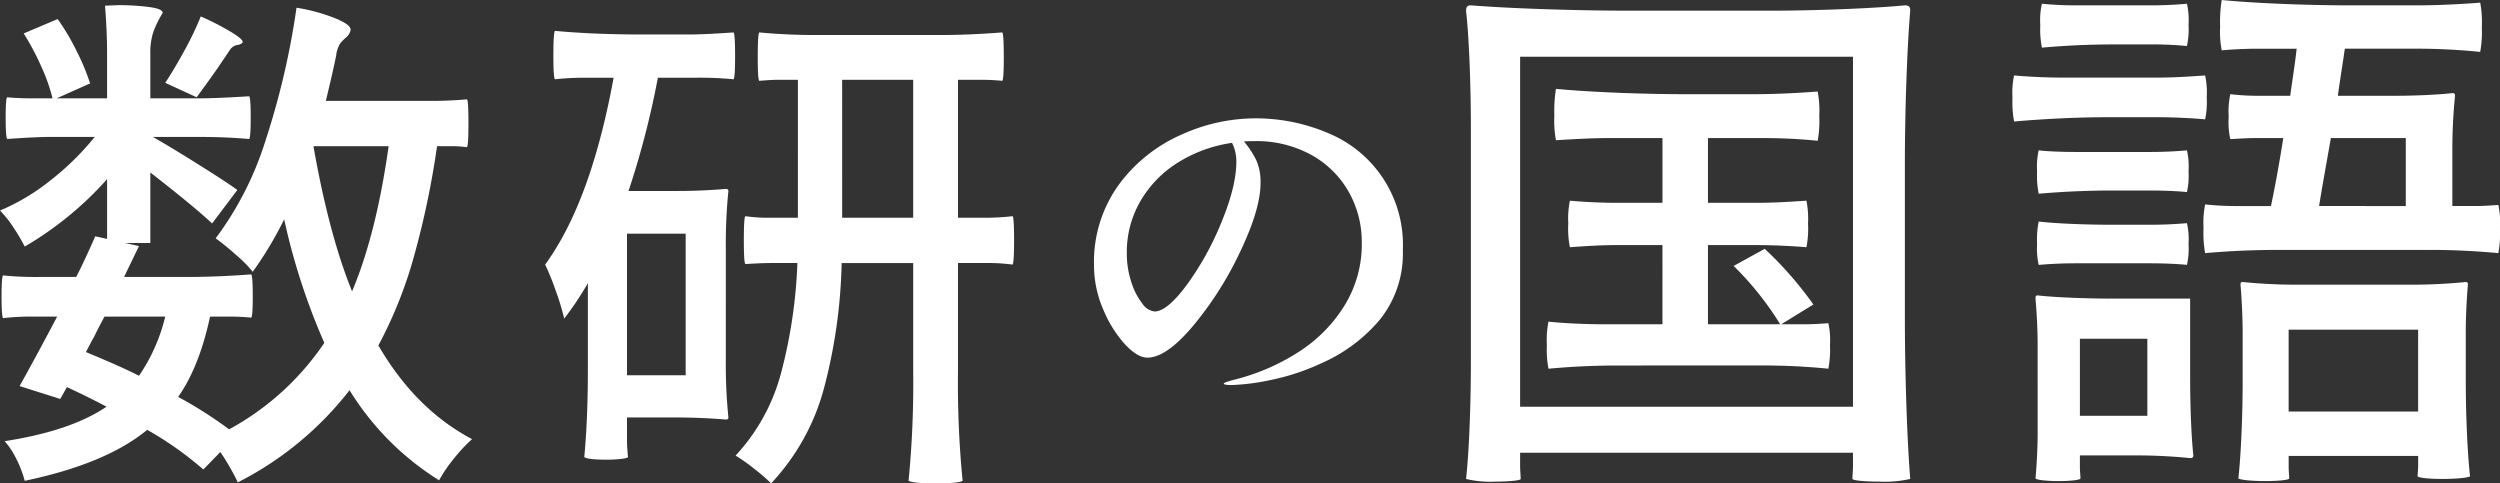
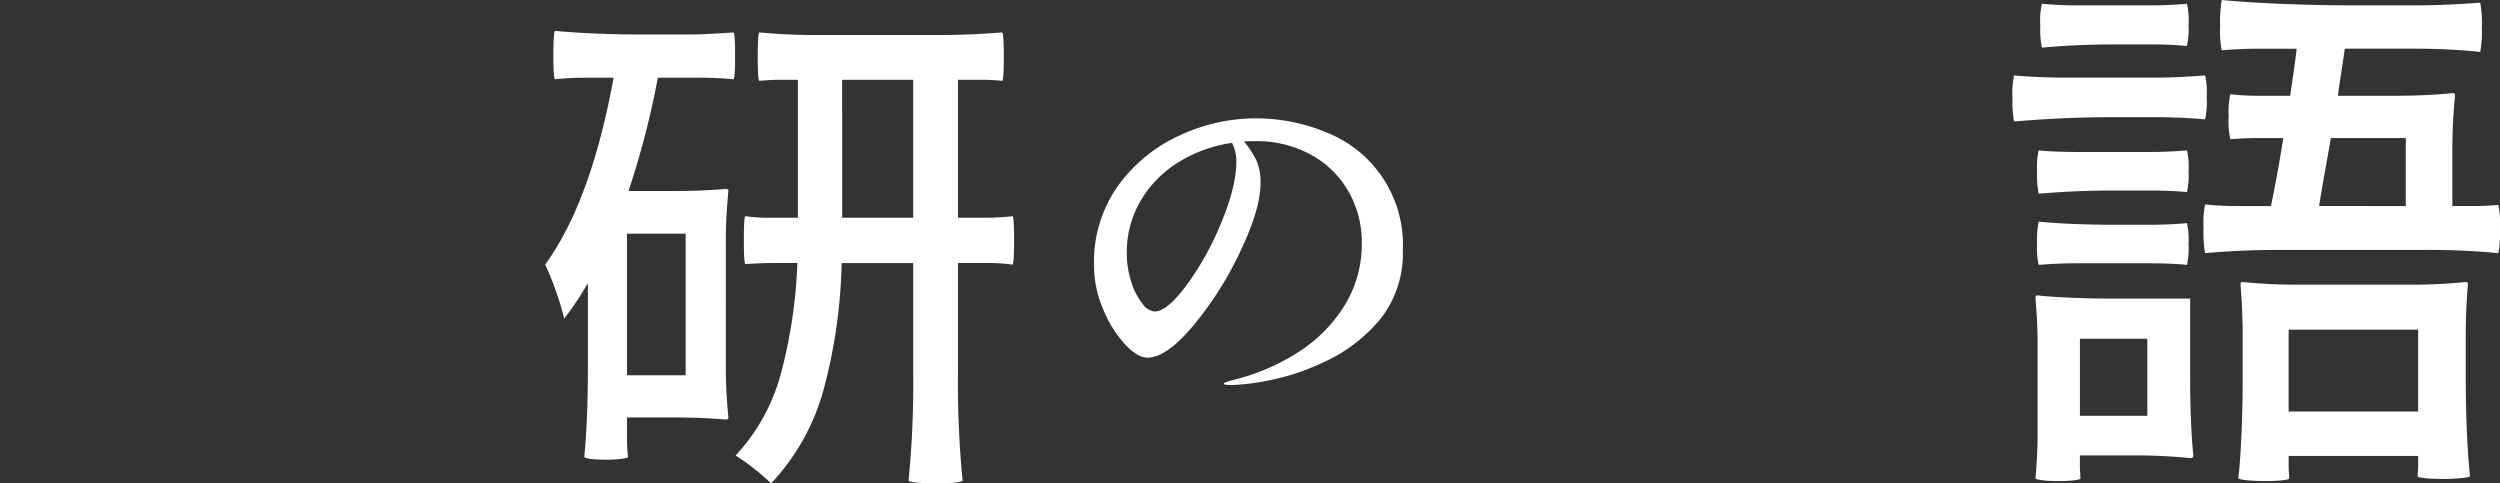
<svg xmlns="http://www.w3.org/2000/svg" width="449.818" height="86.97" viewBox="0 0 449.818 86.97">
  <rect x="0" y="0" width="449.818" height="86.97" fill="#333333" stroke="none" />
  <defs>
    <clipPath id="a">
      <rect width="186.033" height="86.659" fill="#fff" />
    </clipPath>
  </defs>
-   <path d="M117.034,253.249q3.242,0,6.3-.28.278.1.277,4.355c0,2.72-.092,4.136-.277,4.261a18.832,18.832,0,0,0-2.687-.183h-2.685a155.462,155.462,0,0,1-4.214,20.048,77.665,77.665,0,0,1-6.344,15.8q6.67,11.486,16.858,16.856a28.017,28.017,0,0,0-3.241,3.472,24.717,24.717,0,0,0-2.687,3.937,49.9,49.9,0,0,1-16.116-16.21,59.52,59.52,0,0,1-20.1,16.581,43.042,43.042,0,0,0-3.148-5.464l-3.056,3.148a61.522,61.522,0,0,0-10.1-7.134q-7.413,6.117-22.044,9.17a19.255,19.255,0,0,0-1.482-3.89,13.955,13.955,0,0,0-2.128-3.239q11.944-1.853,18.336-6.208-3.886-2.037-7.131-3.519l-1.2,2.128-7.317-2.316q3.058-5.465,6.76-12.5H44.7a39.822,39.822,0,0,0-4.815.28c-.183-.188-.28-1.482-.28-3.89,0-2.473.1-3.74.28-3.8a58.9,58.9,0,0,0,6.575.277h6.577q1.392-2.685,3.427-7.314l2.13.465V267.328a60.979,60.979,0,0,1-14.819,12.13,33.5,33.5,0,0,0-1.992-3.38,19.83,19.83,0,0,0-2.455-3.1,38.191,38.191,0,0,0,9.123-5.464,48.442,48.442,0,0,0,7.921-7.782H48.5q-2.688,0-7.874.371-.278-.275-.28-3.8,0-3.611.28-3.7,2.033.187,4.073.183h4.078a32.358,32.358,0,0,0-1.992-5.647,46.6,46.6,0,0,0-3.195-6.025l6.11-2.591a42.056,42.056,0,0,1,3.476,5.882,40.155,40.155,0,0,1,2.361,5.7l-6.02,2.685h9.076v-8.153q0-3.7-.371-8.52l2.318-.092a43.435,43.435,0,0,1,5.555.327c1.668.216,2.5.568,2.5,1.064a19.986,19.986,0,0,0-1.665,3.382,11.989,11.989,0,0,0-.557,4.026v7.965h8.893q2.963,0,8.891-.371.278.282.277,3.8,0,3.611-.277,3.89-4.263-.37-8.613-.371H66.833q2.963,1.667,8.2,4.954t6.993,4.59l-4.538,6.018q-3.15-2.967-11.115-9.17v12.689H61.832l2.5.554-2.687,5.557H73.133q5.091,0,11.392-.46.278.275.277,3.984,0,3.611-.277,3.793c-1.236-.12-2.471-.183-3.707-.183h-3.7q-1.945,9.076-5.741,14.446a75.749,75.749,0,0,1,9.168,5.837,48.7,48.7,0,0,0,17.135-15.557,117.5,117.5,0,0,1-7.225-22.232A65.992,65.992,0,0,1,84.8,284a22.764,22.764,0,0,0-2.917-2.964,47.514,47.514,0,0,0-3.751-3.058,58.652,58.652,0,0,0,8.985-17.645,140.392,140.392,0,0,0,5.558-23.846,32.507,32.507,0,0,1,6.716,1.8q3.2,1.254,3.009,2.271a2.5,2.5,0,0,1-.834,1.3,7.167,7.167,0,0,0-1.066,1.109,5.441,5.441,0,0,0-.693,2.13q-.557,2.78-1.853,8.151ZM58.128,292.057c-.864,1.6-1.482,2.812-1.853,3.61q-.553.93-1.482,2.779,6.3,2.6,9.541,4.263a32.145,32.145,0,0,0,4.724-10.652ZM74.707,252.6l-5.649-2.6q1.758-2.681,3.566-6.018a53.982,53.982,0,0,0,2.823-5.929,47.368,47.368,0,0,1,5.419,2.781q2.452,1.48,2.086,1.945a1.518,1.518,0,0,1-.972.413,2.068,2.068,0,0,0-1.346.972L78.5,247.323q-1.67,2.407-3.8,5.28m21.025,8.8q2.776,15.834,6.946,26.118,4.351-10.281,6.577-26.118Z" transform="translate(-39.325 -235.097)" fill="#fff" />
  <path d="M113.59,297.364a94.068,94.068,0,0,0,.465,10.19c0,.247-.155.371-.465.371q-4.443-.37-8.891-.371H95.809v3.61a31.1,31.1,0,0,0,.186,3.519c-.063.124-.479.235-1.252.326a21.7,21.7,0,0,1-2.546.136c-2.285,0-3.643-.15-4.073-.463q.645-6.846.646-15.648V283.381a56.91,56.91,0,0,1-4.261,6.389,41.508,41.508,0,0,0-1.48-4.907,44.615,44.615,0,0,0-1.945-4.818q8.238-11.3,12.318-33.625H88.124a51.159,51.159,0,0,0-5.28.282q-.282-.278-.28-4.263,0-4.073.28-4.446,6.945.655,16.022.653h8.057q2.688,0,8.059-.371.278.275.277,4.261,0,3.89-.277,4.167a64.159,64.159,0,0,0-6.762-.282h-6.854A155.686,155.686,0,0,1,96.086,266.8h8.8q4.446,0,8.705-.371c.31,0,.465.124.465.371a94.067,94.067,0,0,0-.465,10.19Zm-17.781,2.591h10.558V274.488H95.809Zm56.59-61.217q4.908,0,10.929-.463.278.275.277,4.444,0,4.073-.277,4.263a39.789,39.789,0,0,0-3.981-.188h-3.984v24.823h4.907a42.193,42.193,0,0,0,4.909-.28q.278.1.277,4.353,0,4.077-.277,4.355a33.575,33.575,0,0,0-4.909-.28h-4.907V299.4a179.592,179.592,0,0,0,.834,19.543q-.652.462-4.818.465c-2.776,0-4.416-.157-4.909-.465a178.886,178.886,0,0,0,.836-19.543V279.766H134.43a95.192,95.192,0,0,1-3.148,22.416,40,40,0,0,1-9.541,17.227,34.866,34.866,0,0,0-3.056-2.638,32.861,32.861,0,0,0-3.335-2.363,34.959,34.959,0,0,0,8.245-15.1,89.623,89.623,0,0,0,2.873-19.543h-4.726q-1.667,0-4.63.188-.278-.187-.28-4.263,0-4.26.28-4.353a30.218,30.218,0,0,0,4.724.28h4.724V246.794H123.04q-1.2,0-3.427.188-.278-.187-.277-4.263,0-4.168.277-4.444a109.134,109.134,0,0,0,10.927.463Zm-17.875,32.88H147.3V246.794h-12.78Z" transform="translate(17.004 -232.439)" fill="#fff" />
  <path d="M165.27,247.358a21.7,21.7,0,0,1,13.422,21.006,18.981,18.981,0,0,1-4.085,12.48,28.748,28.748,0,0,1-10.5,7.876,41.028,41.028,0,0,1-9.337,3.079,39.766,39.766,0,0,1-6.871.876c-.954,0-1.428-.087-1.428-.258q0-.2,1.687-.651a38.612,38.612,0,0,0,11.9-5.121,26.352,26.352,0,0,0,8.233-8.426,21.04,21.04,0,0,0,3.016-11.089,18.364,18.364,0,0,0-2.4-9.3,17.346,17.346,0,0,0-6.777-6.612,20.39,20.39,0,0,0-10.082-2.431c-.864,0-1.513.023-1.945.066a16.638,16.638,0,0,1,2.236,3.4,9.722,9.722,0,0,1,.747,4.115q0,4.6-3.6,12.188a62.174,62.174,0,0,1-8.461,13.386q-4.862,5.81-8.3,5.8-1.815,0-4.085-2.464a21.64,21.64,0,0,1-3.89-6.288,19.782,19.782,0,0,1-1.621-7.782,23.64,23.64,0,0,1,4.538-14.685,27.885,27.885,0,0,1,11.216-8.914,32.284,32.284,0,0,1,12.966-2.917,33.239,33.239,0,0,1,13.422,2.661m-17.311,1.748a25.011,25.011,0,0,0-9.562,3.436,20.091,20.091,0,0,0-6.838,6.9,18.23,18.23,0,0,0-2.532,9.5,16.382,16.382,0,0,0,.813,5.217,12.076,12.076,0,0,0,1.978,3.859,3.105,3.105,0,0,0,2.2,1.426q2.269,0,5.835-4.832a52.61,52.61,0,0,0,6.225-11.279q2.657-6.448,2.659-10.859a7.44,7.44,0,0,0-.78-3.373" transform="translate(73.717 -223.396)" fill="#fff" />
  <g transform="translate(263.785 0)">
    <g clip-path="url(#a)">
-       <path d="M.866,23.867C.866,16.838.578,7.98,0,2.78c0-.963.578-.963.866-.963,7.222.578,19.258.963,28.887.963H54.4c8.185,0,18.487-.385,24.553-.963.963,0,.963.578.963.963-.578,6.837-.963,18.3-.963,27.635V58.146c0,9.629.385,21.665.963,28.886a20.8,20.8,0,0,1-5.489.482c-2.5,0-4.814-.193-4.911-.482,0-.577.1-1.54.1-2.311V82.314H9.725v2.407c0,.771.1,1.733.1,2.311,0,.289-2.311.482-4.622.482A18.676,18.676,0,0,1,0,87.032c.578-5.2.866-13.865.866-20.991ZM9.725,74.034H69.617V11.061H9.725Zm17.621-7.415c-4.237,0-8.377.193-12.517.578a18.235,18.235,0,0,1-.289-4.237,17.1,17.1,0,0,1,.289-4.236c2.5.289,6.74.481,10.207.481h10.3V44.954H26.961c-2.889,0-5.584.193-8.281.385a17.1,17.1,0,0,1-.289-4.236,16.664,16.664,0,0,1,.289-4.141c2.022.193,5.392.385,8.281.385h8.377V25.7H25.709c-3.177,0-6.355.193-9.533.386a18.6,18.6,0,0,1-.289-4.429,25.067,25.067,0,0,1,.289-4.815c5.873.578,15.6.963,23.494.963H51.515c4.044,0,7.9-.193,11.747-.481a18.588,18.588,0,0,1,.289,4.429,19.177,19.177,0,0,1-.289,4.43A96.929,96.929,0,0,0,53.44,25.7H43.523V37.347h8.858c3.081,0,5.97-.192,8.859-.385a16.692,16.692,0,0,1,.289,4.141,17.132,17.132,0,0,1-.289,4.236c-2.215-.192-5.778-.385-8.859-.385H43.523V59.205h13a55.47,55.47,0,0,0-8.377-10.5l5.584-3.081a65.694,65.694,0,0,1,8.762,10.014l-5.777,3.563h4.236c1.541,0,2.889-.1,4.237-.193a14.251,14.251,0,0,1,.289,3.948,18.279,18.279,0,0,1-.289,4.237,119.715,119.715,0,0,0-12.614-.578Z" transform="translate(0 -0.855)" fill="#fff" />
      <path d="M211.727,13.962c2.985,0,5.778-.193,8.57-.385a14.723,14.723,0,0,1,.289,3.948,15.246,15.246,0,0,1-.289,3.948c-2.118-.193-5.585-.385-8.57-.385h-8.666c-5.777,0-11.458.289-17.139.77a19.9,19.9,0,0,1-.289-4.333,14.723,14.723,0,0,1,.289-3.948c2.118.192,5.584.385,8.569.385ZM190.159,61.817c0-2.7-.193-6.066-.385-8.088,0-.578.192-.578.385-.578,3.37.385,9.051.578,13.673.578H217.6V67.883c0,4.814.193,10.592.578,14.058,0,.481-.385.481-.578.481a97.5,97.5,0,0,0-9.918-.481h-9.918V84.06c0,.674.1,1.54.1,2.022,0,.289-1.925.481-3.948.481-1.925,0-3.948-.193-4.14-.481.192-2.022.385-5.393.385-8.088Zm20.221-34.472q3.322,0,6.644-.289a12.949,12.949,0,0,1,.289,3.756,13.435,13.435,0,0,1-.289,3.755c-1.637-.193-4.43-.289-6.644-.289h-6.74q-6.644,0-13.288.577a16.756,16.756,0,0,1-.289-4.044,12.92,12.92,0,0,1,.289-3.756c1.637.193,4.429.289,6.643.289ZM196.995,47.374q-3.321,0-6.643.289a13.407,13.407,0,0,1-.289-3.756,16.213,16.213,0,0,1,.289-4.044c3.274.386,8.858.578,13.288.578h6.74q3.322,0,6.644-.289a12.95,12.95,0,0,1,.289,3.755,13.437,13.437,0,0,1-.289,3.756c-1.637-.193-4.43-.289-6.644-.289ZM210.476.963c2.311,0,4.429-.1,6.548-.289a12.954,12.954,0,0,1,.289,3.756,14.342,14.342,0,0,1-.289,3.851,64.09,64.09,0,0,0-6.548-.289h-6.548q-6.5,0-13,.578a16.763,16.763,0,0,1-.289-4.044,13.322,13.322,0,0,1,.289-3.852,62.06,62.06,0,0,0,6.451.289ZM209.9,60.95H197.765V74.816H209.9Zm23.591-15.984c-4.526,0-8.859.193-13.192.578a20.265,20.265,0,0,1-.289-4.526,16.554,16.554,0,0,1,.289-4.236,52.075,52.075,0,0,0,5.874.289h5.97c.77-3.659,1.54-7.9,2.214-12.229h-4.814c-1.637,0-3.178.1-4.718.193a14.645,14.645,0,0,1-.289-4.044,15.159,15.159,0,0,1,.289-4.044,43.286,43.286,0,0,0,5.392.289h5.392c.386-2.889.867-5.777,1.156-8.473h-6.74c-2.311,0-4.526.1-6.74.289a17.14,17.14,0,0,1-.289-4.237A25.1,25.1,0,0,1,223.282,0c5.778.578,15.406.963,23.206.963h11.651c3.948,0,7.8-.193,11.65-.481a18.582,18.582,0,0,1,.289,4.429,19.767,19.767,0,0,1-.289,4.429,112.653,112.653,0,0,0-12.132-.578H245.428c-.385,2.793-.866,5.585-1.251,8.473h10.3c3.563,0,7.8-.192,10.3-.481.482,0,.482.289.482.481a97.51,97.51,0,0,0-.482,9.918v9.918h4.141c1.444,0,2.793-.1,4.141-.193a15.58,15.58,0,0,1,.289,4.141,20.256,20.256,0,0,1-.289,4.526,131.691,131.691,0,0,0-13.192-.578Zm23.687,6.259a99.707,99.707,0,0,0,10.014-.481c.385,0,.385.289.385.481-.192,2.118-.385,5.585-.385,8.57v8.666c0,5.873.289,13,.77,17.235-.385.289-2.7.481-5.007.481-2.214,0-4.333-.193-4.429-.481,0-.385.1-1.156.1-1.829v-1.83h-23.3V84.06c0,.674.1,1.54.1,2.022,0,.289-2.118.481-4.333.481-2.118,0-4.43-.193-4.815-.481.481-4.333.771-11.555.771-17.429V59.891c0-2.889-.193-6.547-.386-8.666,0-.481.193-.481.386-.481a99.706,99.706,0,0,0,10.014.481Zm1.444,8.088h-23.3V74.046h23.3ZM256.4,37.071V24.842h-13.48c-.77,4.429-1.541,8.57-2.118,12.229Z" transform="translate(-87.319)" fill="#fff" />
    </g>
  </g>
</svg>